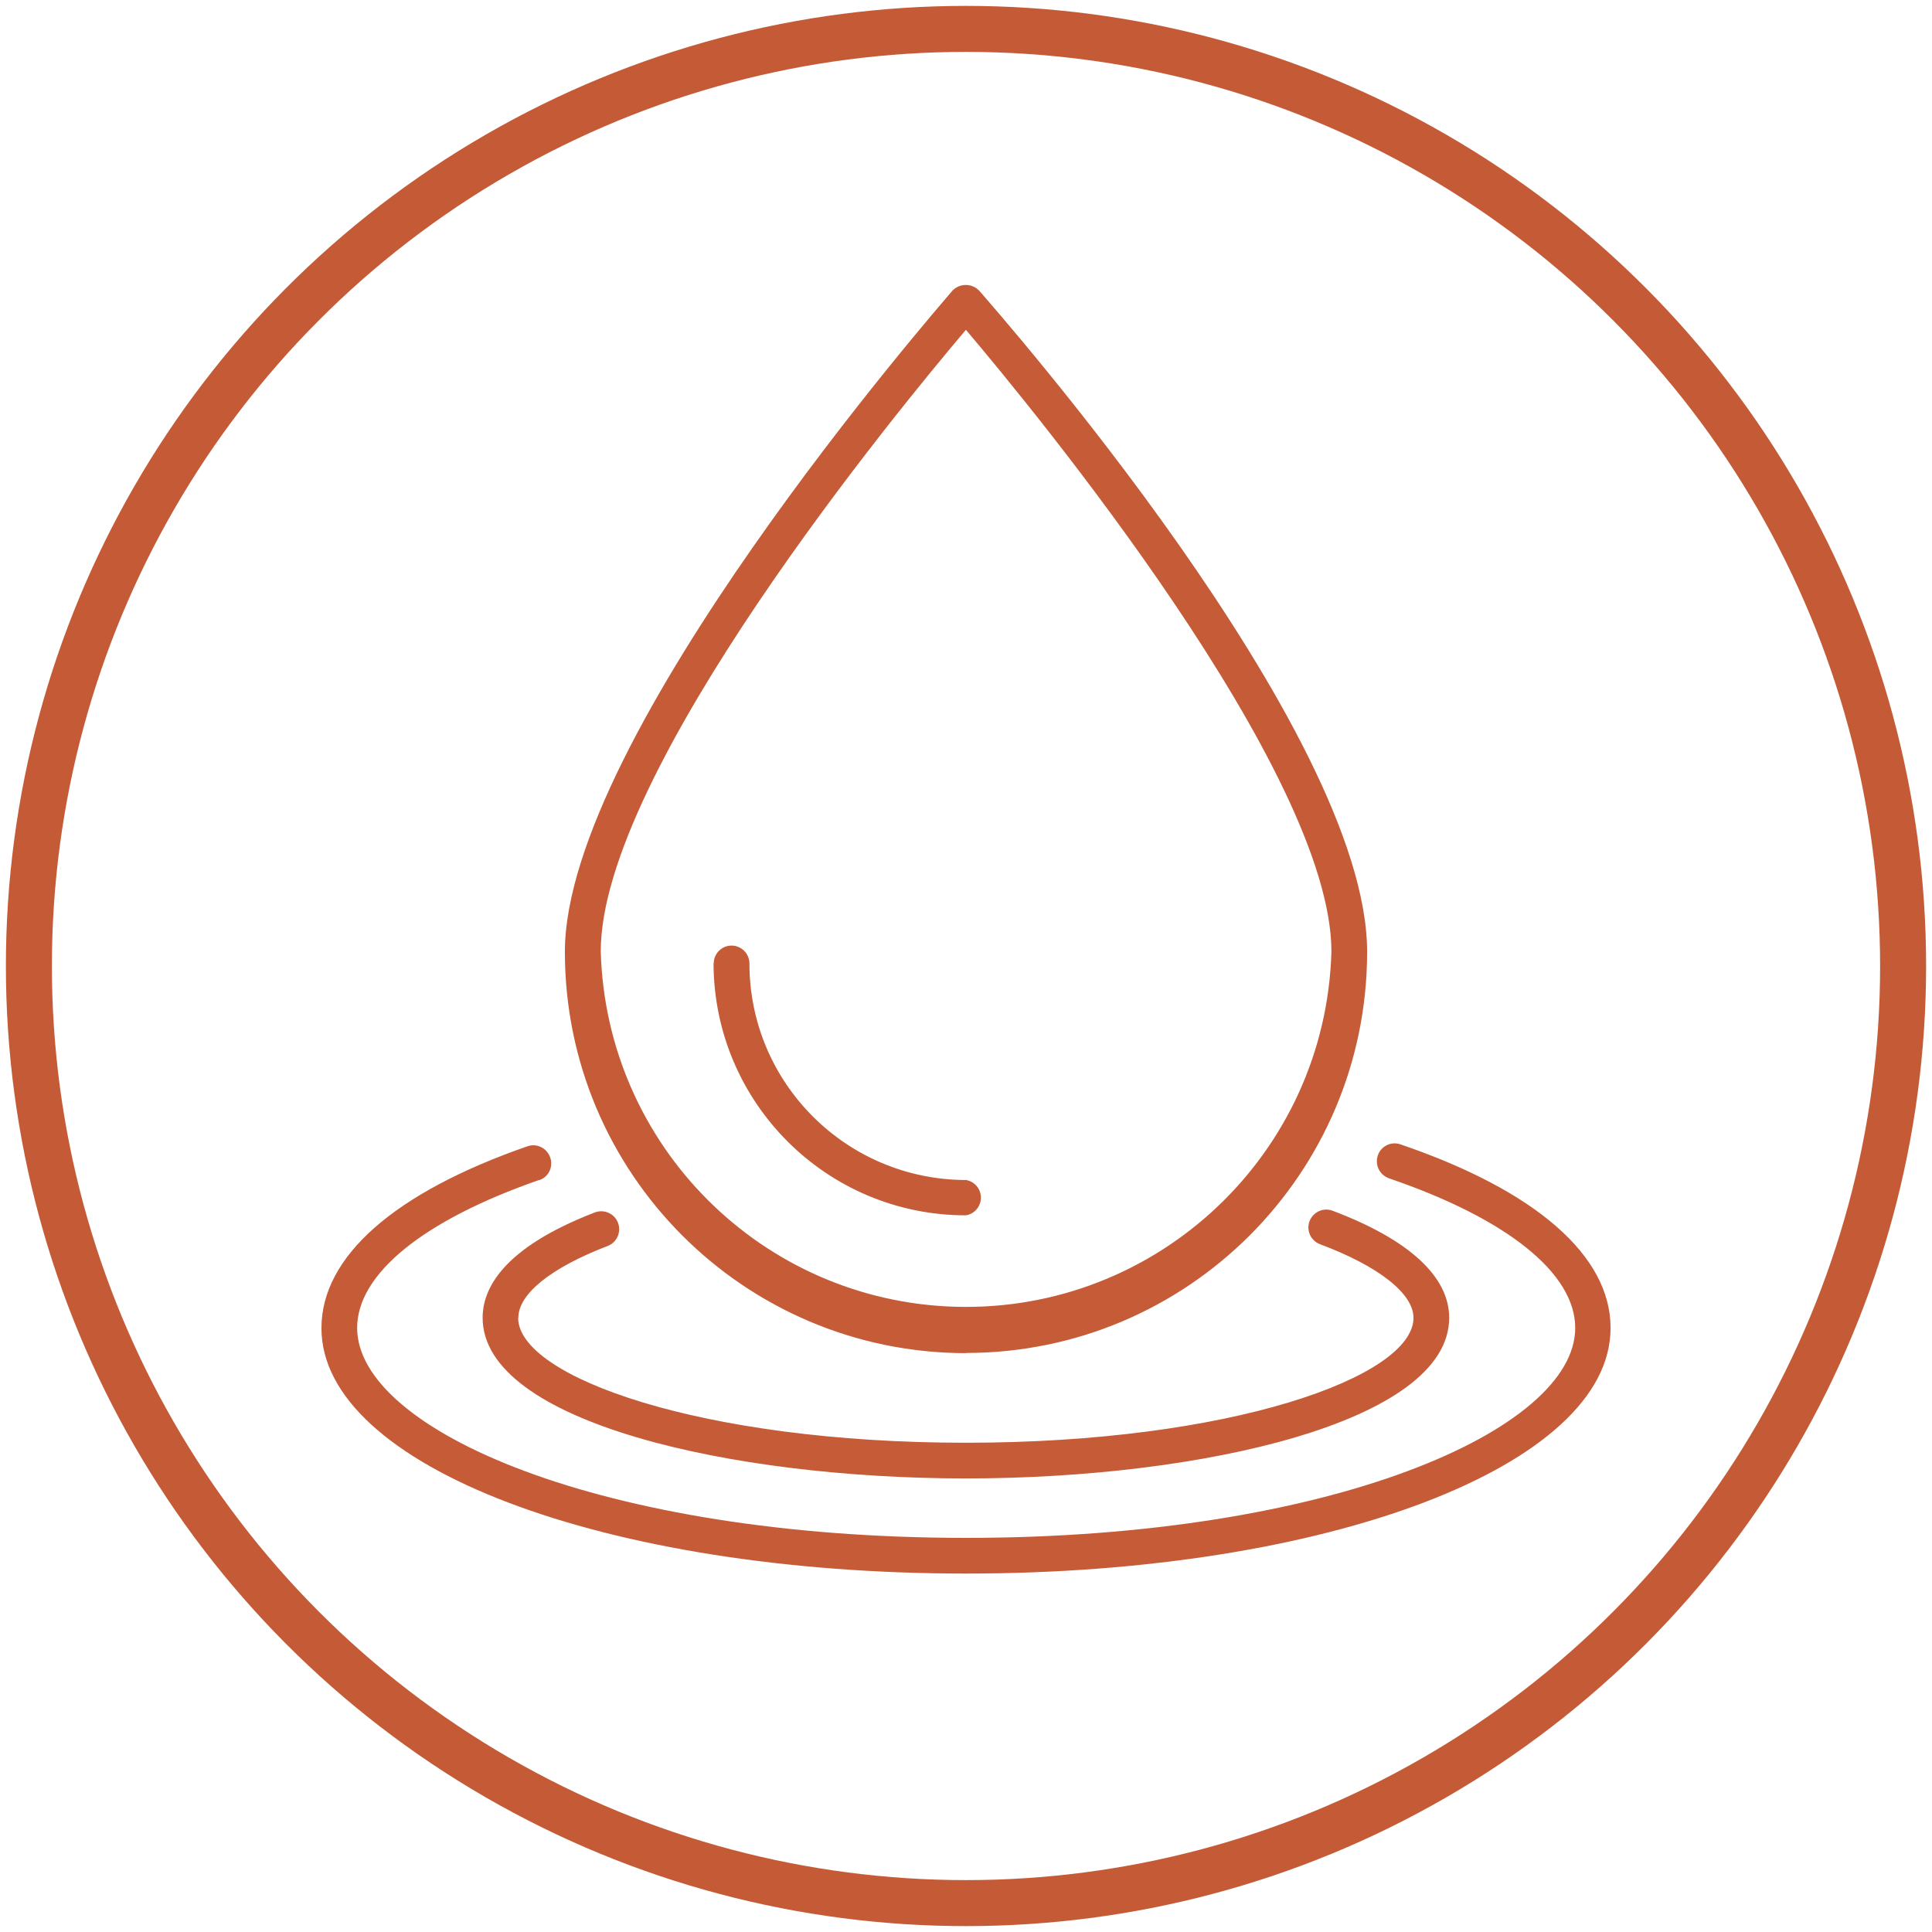
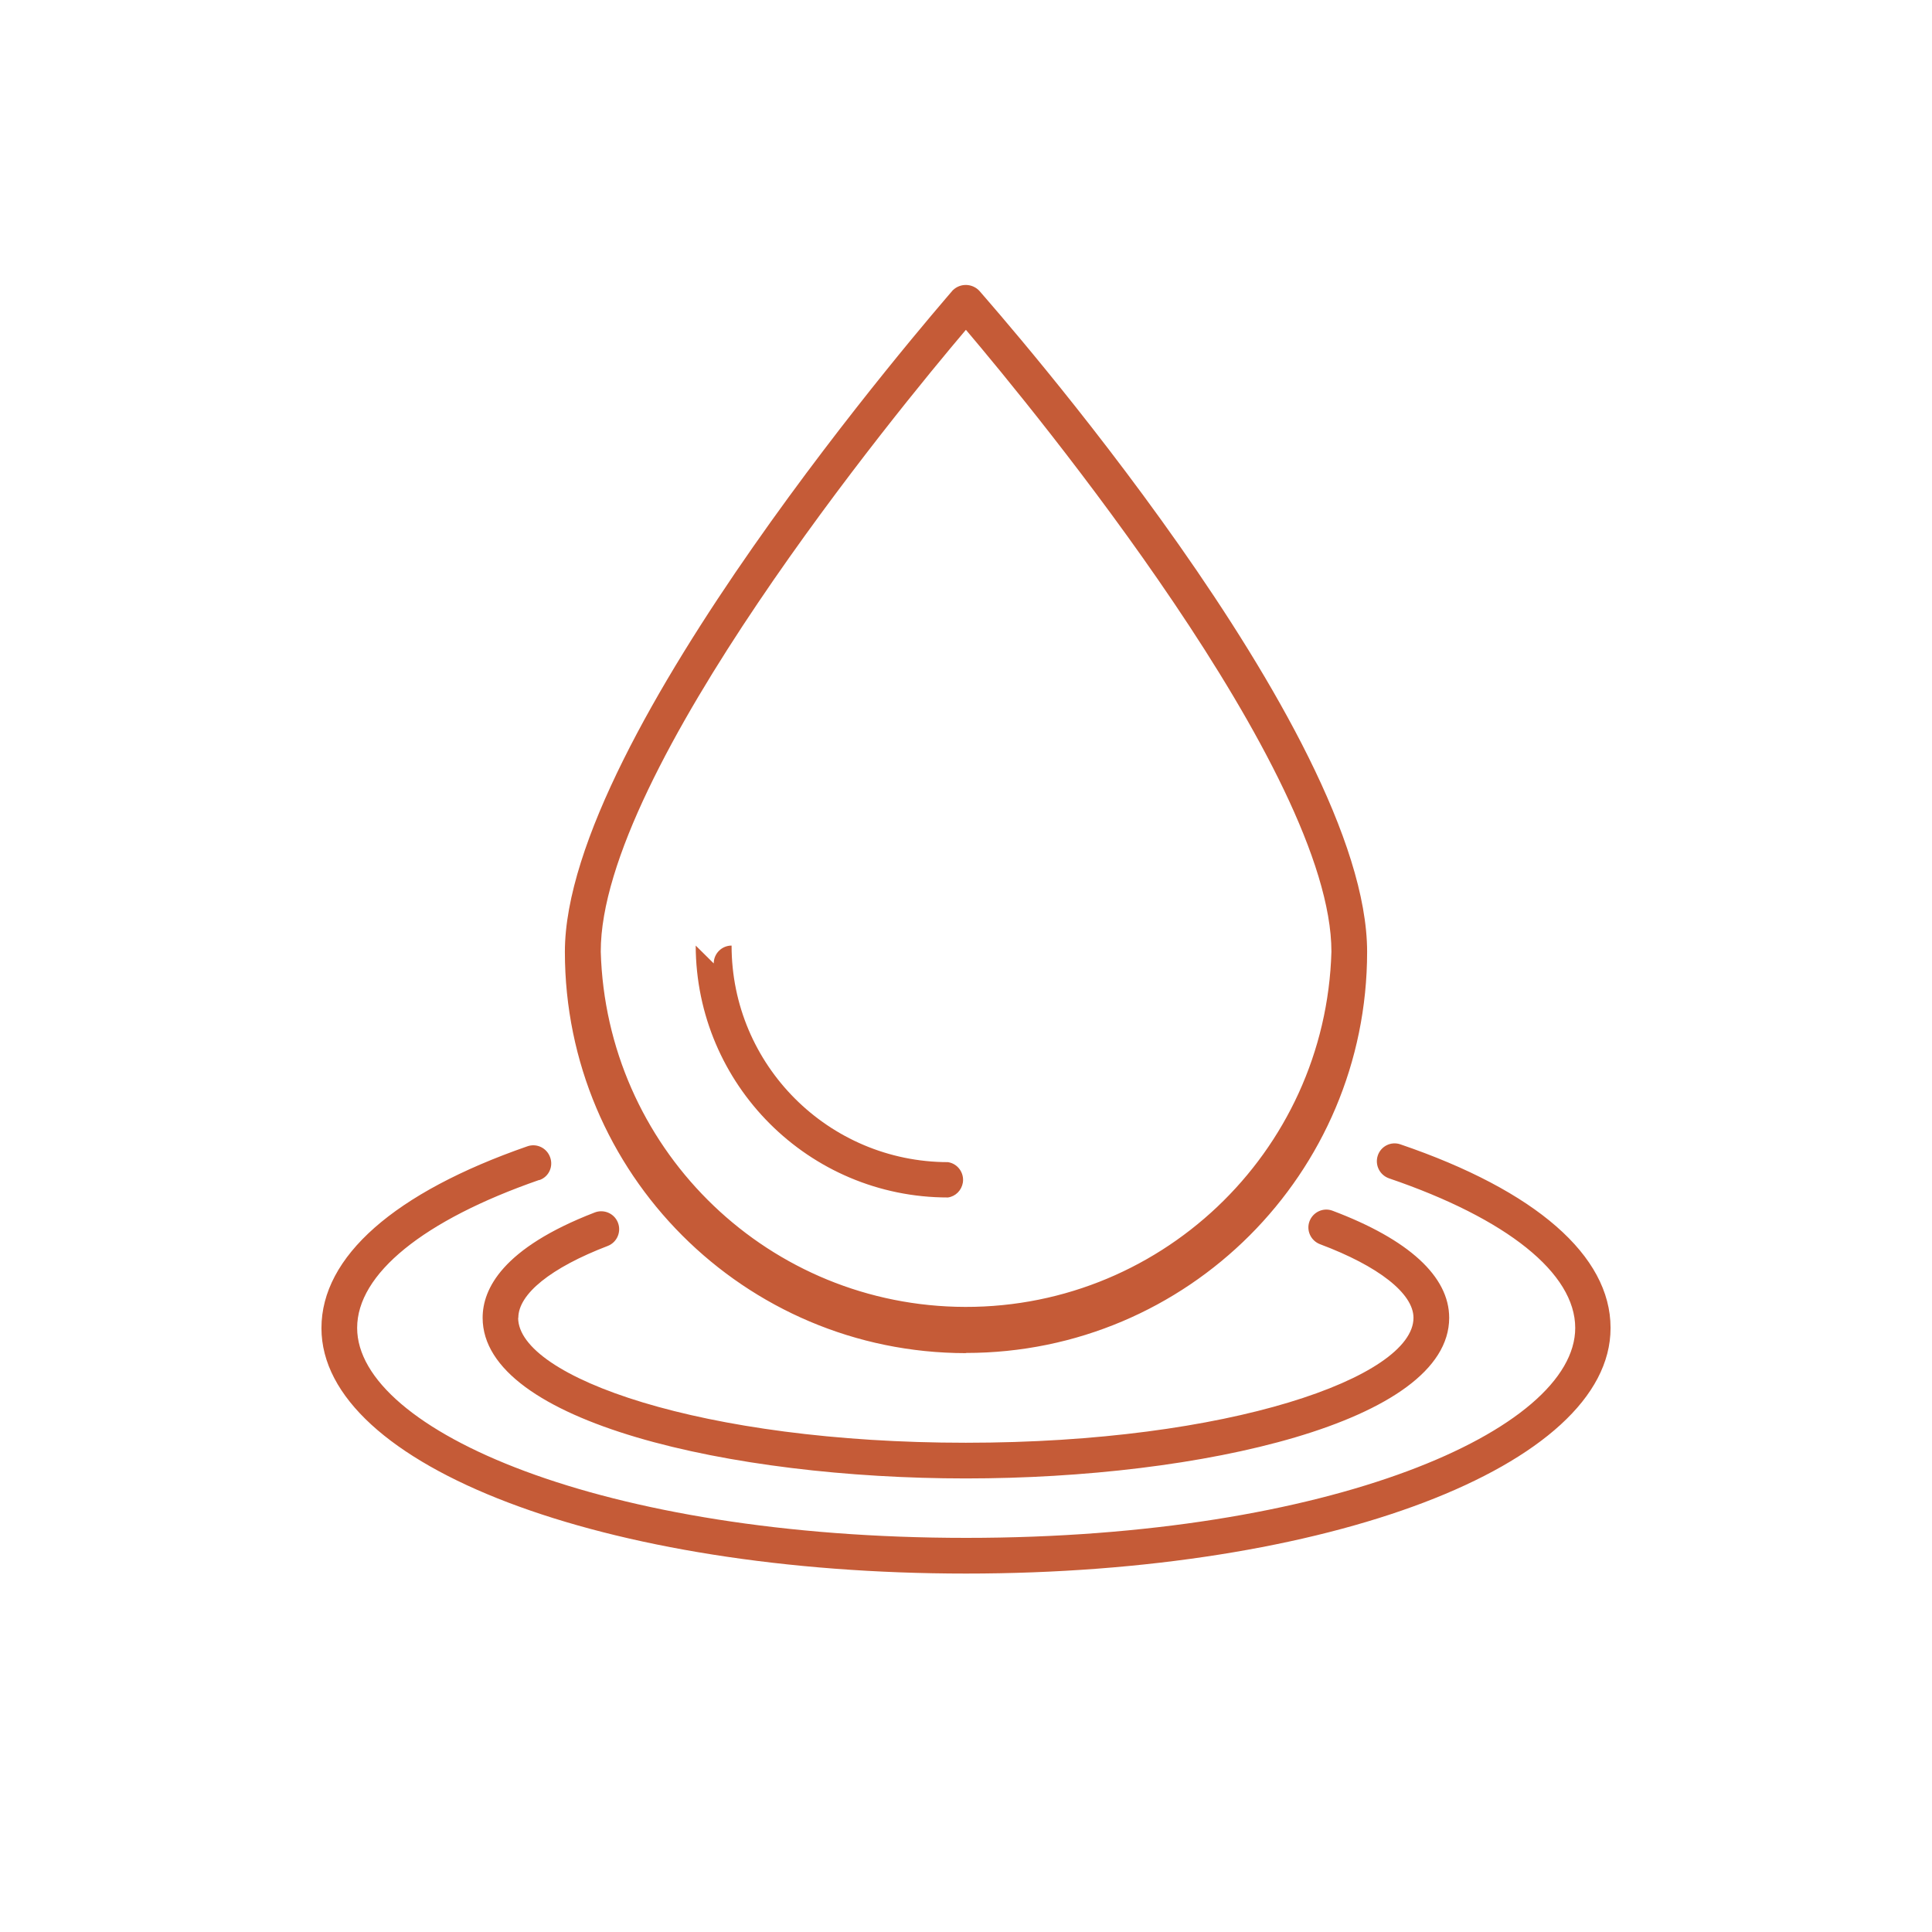
<svg xmlns="http://www.w3.org/2000/svg" id="Calque_1" data-name="Calque 1" viewBox="0 0 105 105">
  <defs>
    <style>      .cls-1 {        fill: #c55b37;      }      .cls-2 {        fill: none;        stroke: #c55b36;        stroke-width: 2.5px;      }    </style>
  </defs>
-   <circle class="cls-2" cx="52.5" cy="52.5" r="50.93" />
-   <path class="cls-1" d="M52.5,73.53c12.04,0,21.8-9.76,21.8-21.8S54.06,16.78,53.22,15.8c-.38-.4-1.02-.42-1.42-.04-.02.01-.03.03-.04.04-.82.97-21.06,24.2-21.06,35.93,0,12.04,9.75,21.8,21.79,21.81h0ZM52.5,17.93c3.67,4.33,19.86,23.99,19.86,33.79-.31,10.96-9.44,19.6-20.41,19.3-10.53-.29-19-8.76-19.3-19.3-.02-9.8,16.18-29.47,19.84-33.79ZM87.53,72.18c0,7.49-15.38,13.34-35.03,13.34s-35.03-5.85-35.03-13.34c0-3.89,3.97-7.37,11.19-9.88.51-.18,1.06.09,1.24.6.18.5-.07,1.05-.57,1.23,0,0-.02,0-.03,0-6.3,2.19-9.89,5.11-9.89,8.04,0,5.55,13.3,11.41,33.1,11.41s33.1-5.86,33.1-11.41c0-2.97-3.7-5.94-10.12-8.13-.51-.18-.78-.73-.61-1.24.17-.51.72-.78,1.22-.61,0,0,0,0,0,0,7.37,2.51,11.43,6.06,11.43,9.97ZM28.16,71.62c0,3.22,9.99,6.79,24.33,6.79s24.33-3.57,24.33-6.79c0-1.32-1.9-2.81-5.08-4-.5-.19-.76-.75-.57-1.25s.75-.76,1.25-.57c0,0,0,0,0,0,4.14,1.56,6.34,3.57,6.34,5.82,0,5.68-13.54,8.73-26.27,8.73s-26.26-3.06-26.26-8.73c0-1.56,1.06-3.78,6.08-5.72.5-.2,1.07.04,1.27.54.2.5-.04,1.07-.54,1.27-3.11,1.19-4.87,2.62-4.87,3.91h-.02ZM38.79,52.36c0-.54.44-.97.97-.97s.97.44.97.97c0,6.5,5.27,11.76,11.76,11.77.53.08.89.58.81,1.11-.07.42-.39.75-.81.81-7.56,0-13.69-6.13-13.71-13.69Z" />
+   <path class="cls-1" d="M52.5,73.53c12.04,0,21.8-9.76,21.8-21.8S54.06,16.78,53.22,15.8c-.38-.4-1.02-.42-1.42-.04-.02.01-.03.03-.04.04-.82.97-21.06,24.2-21.06,35.93,0,12.04,9.75,21.8,21.79,21.81h0ZM52.5,17.93c3.67,4.33,19.86,23.99,19.86,33.79-.31,10.96-9.44,19.6-20.41,19.3-10.53-.29-19-8.76-19.3-19.3-.02-9.8,16.18-29.47,19.84-33.79ZM87.53,72.18c0,7.49-15.38,13.34-35.03,13.34s-35.03-5.85-35.03-13.34c0-3.89,3.97-7.37,11.19-9.88.51-.18,1.06.09,1.24.6.18.5-.07,1.05-.57,1.23,0,0-.02,0-.03,0-6.3,2.19-9.89,5.11-9.89,8.04,0,5.55,13.3,11.41,33.1,11.41s33.1-5.86,33.1-11.41c0-2.97-3.7-5.94-10.12-8.13-.51-.18-.78-.73-.61-1.24.17-.51.72-.78,1.22-.61,0,0,0,0,0,0,7.37,2.51,11.43,6.06,11.43,9.97ZM28.16,71.62c0,3.22,9.99,6.79,24.33,6.79s24.33-3.57,24.33-6.79c0-1.32-1.9-2.81-5.08-4-.5-.19-.76-.75-.57-1.25s.75-.76,1.25-.57c0,0,0,0,0,0,4.14,1.56,6.34,3.57,6.34,5.82,0,5.68-13.54,8.73-26.27,8.73s-26.26-3.06-26.26-8.73c0-1.56,1.06-3.78,6.08-5.72.5-.2,1.07.04,1.27.54.2.5-.04,1.07-.54,1.27-3.11,1.19-4.87,2.62-4.87,3.91h-.02ZM38.79,52.36c0-.54.44-.97.97-.97c0,6.5,5.27,11.76,11.76,11.77.53.08.89.58.81,1.11-.07.42-.39.75-.81.81-7.56,0-13.69-6.13-13.71-13.69Z" />
</svg>